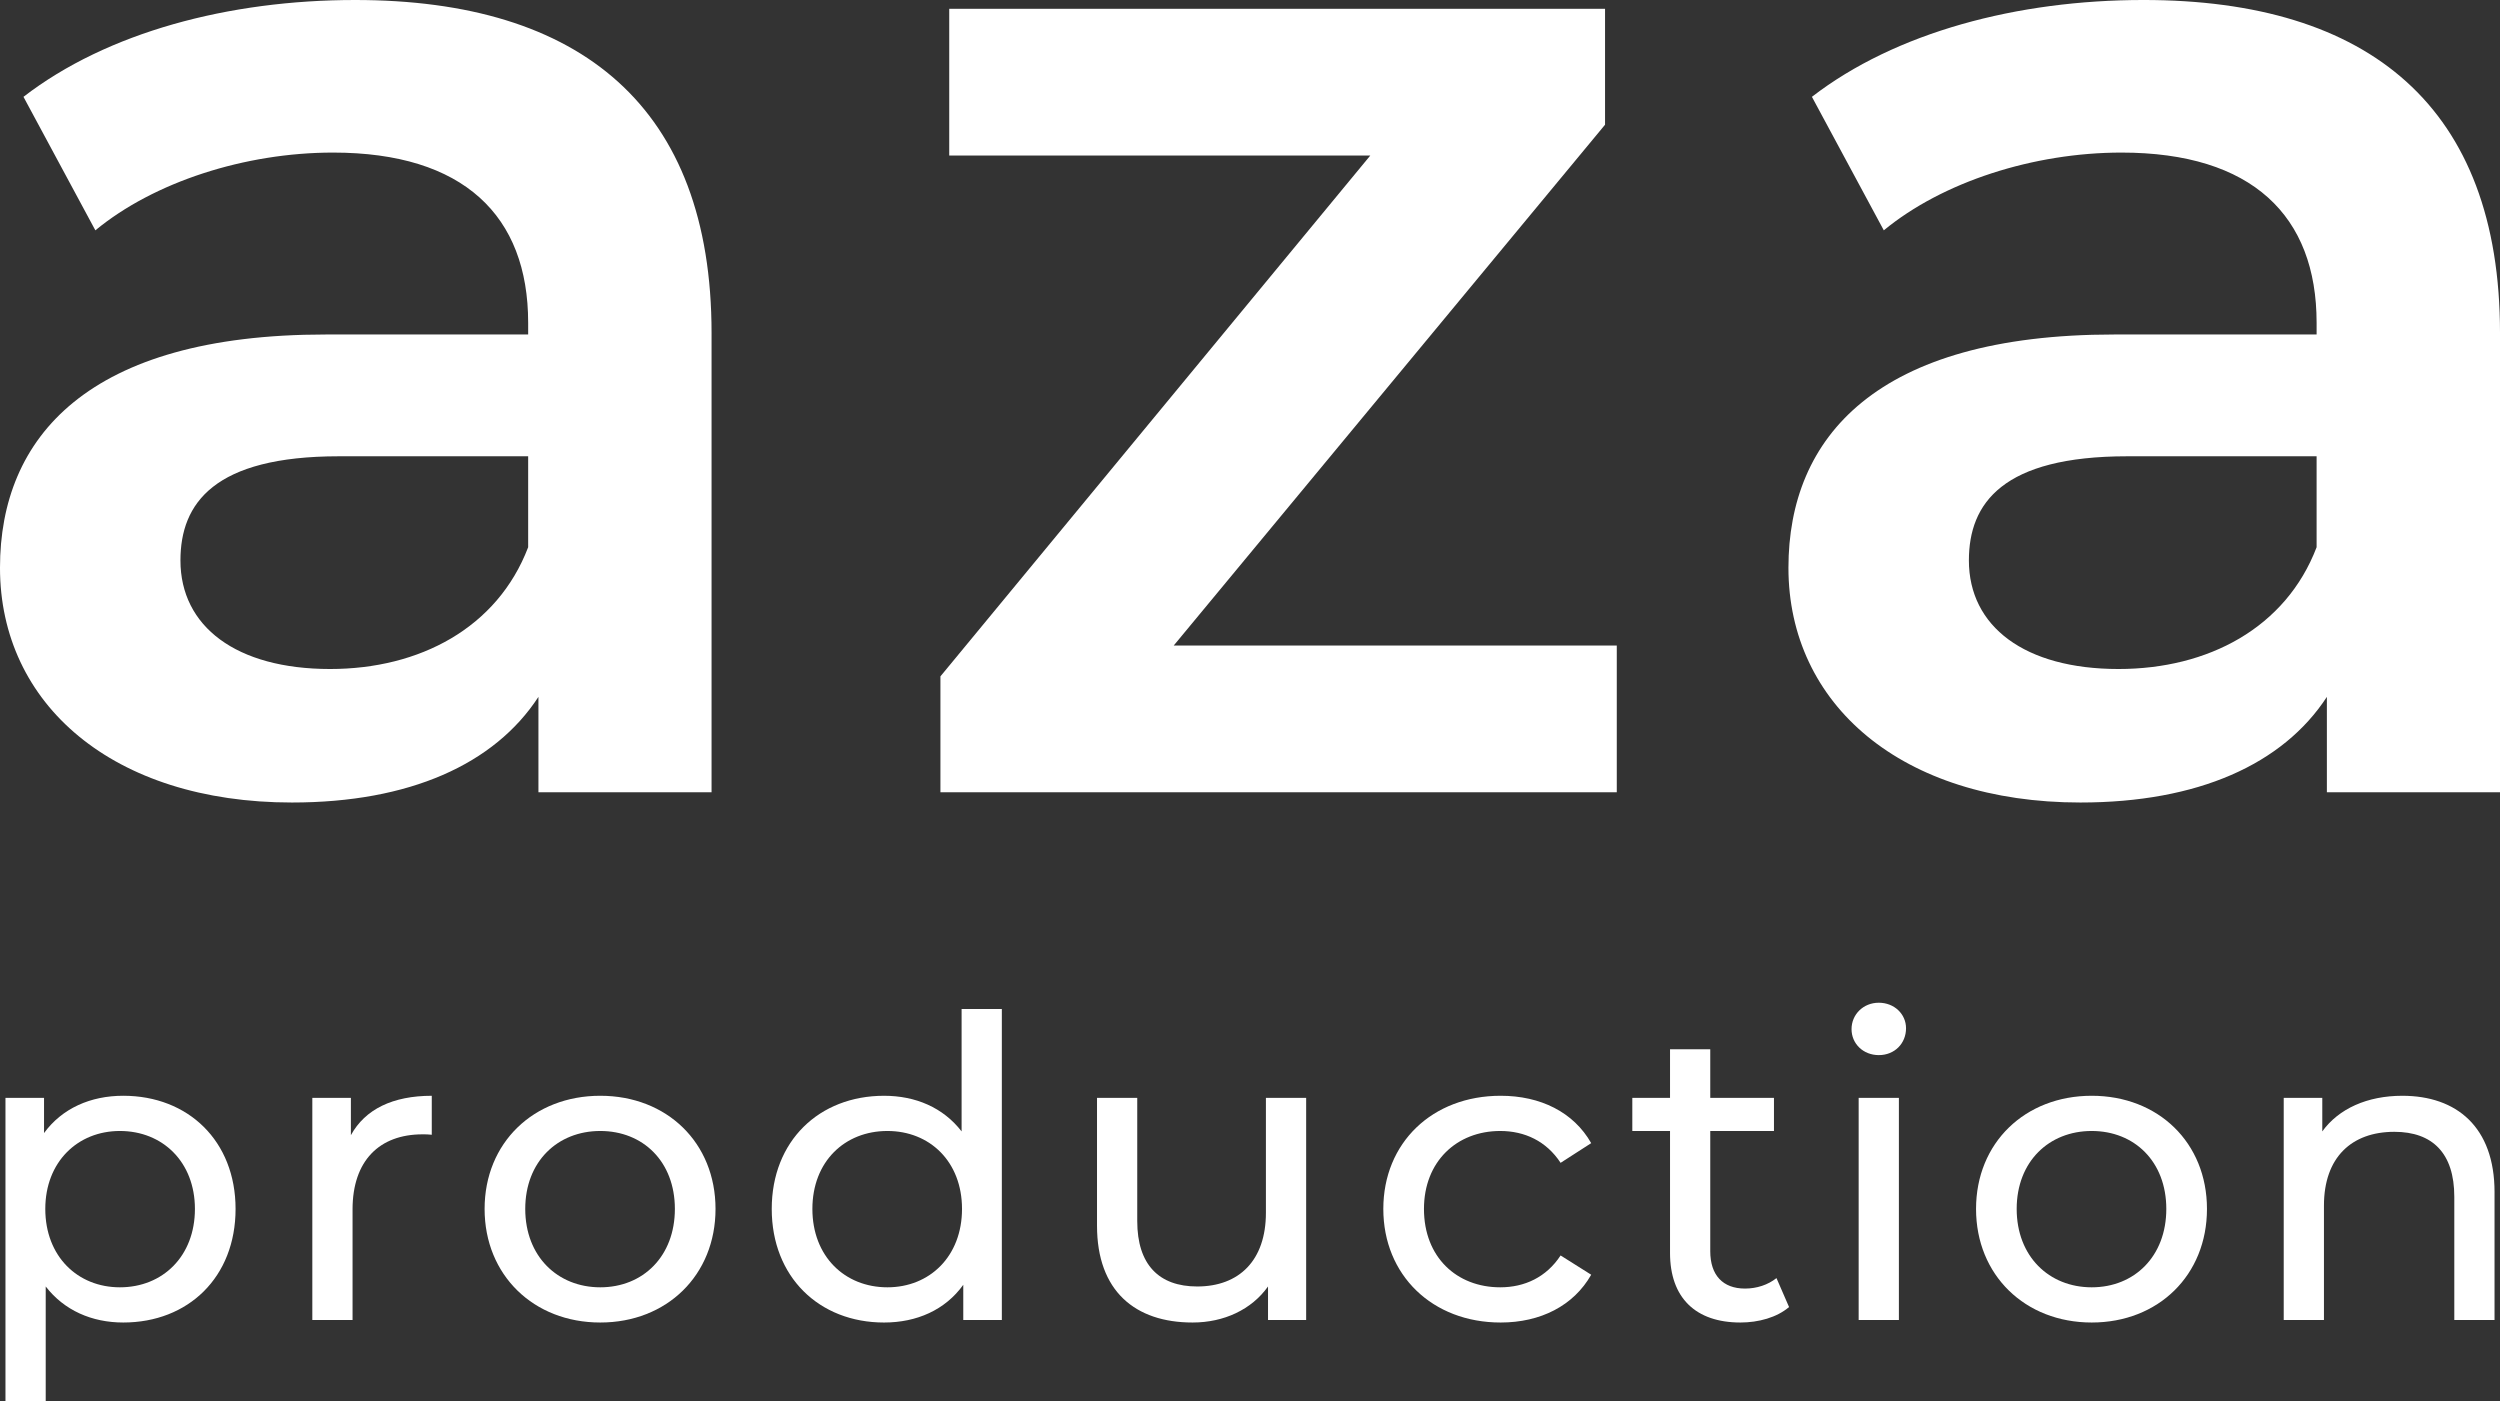
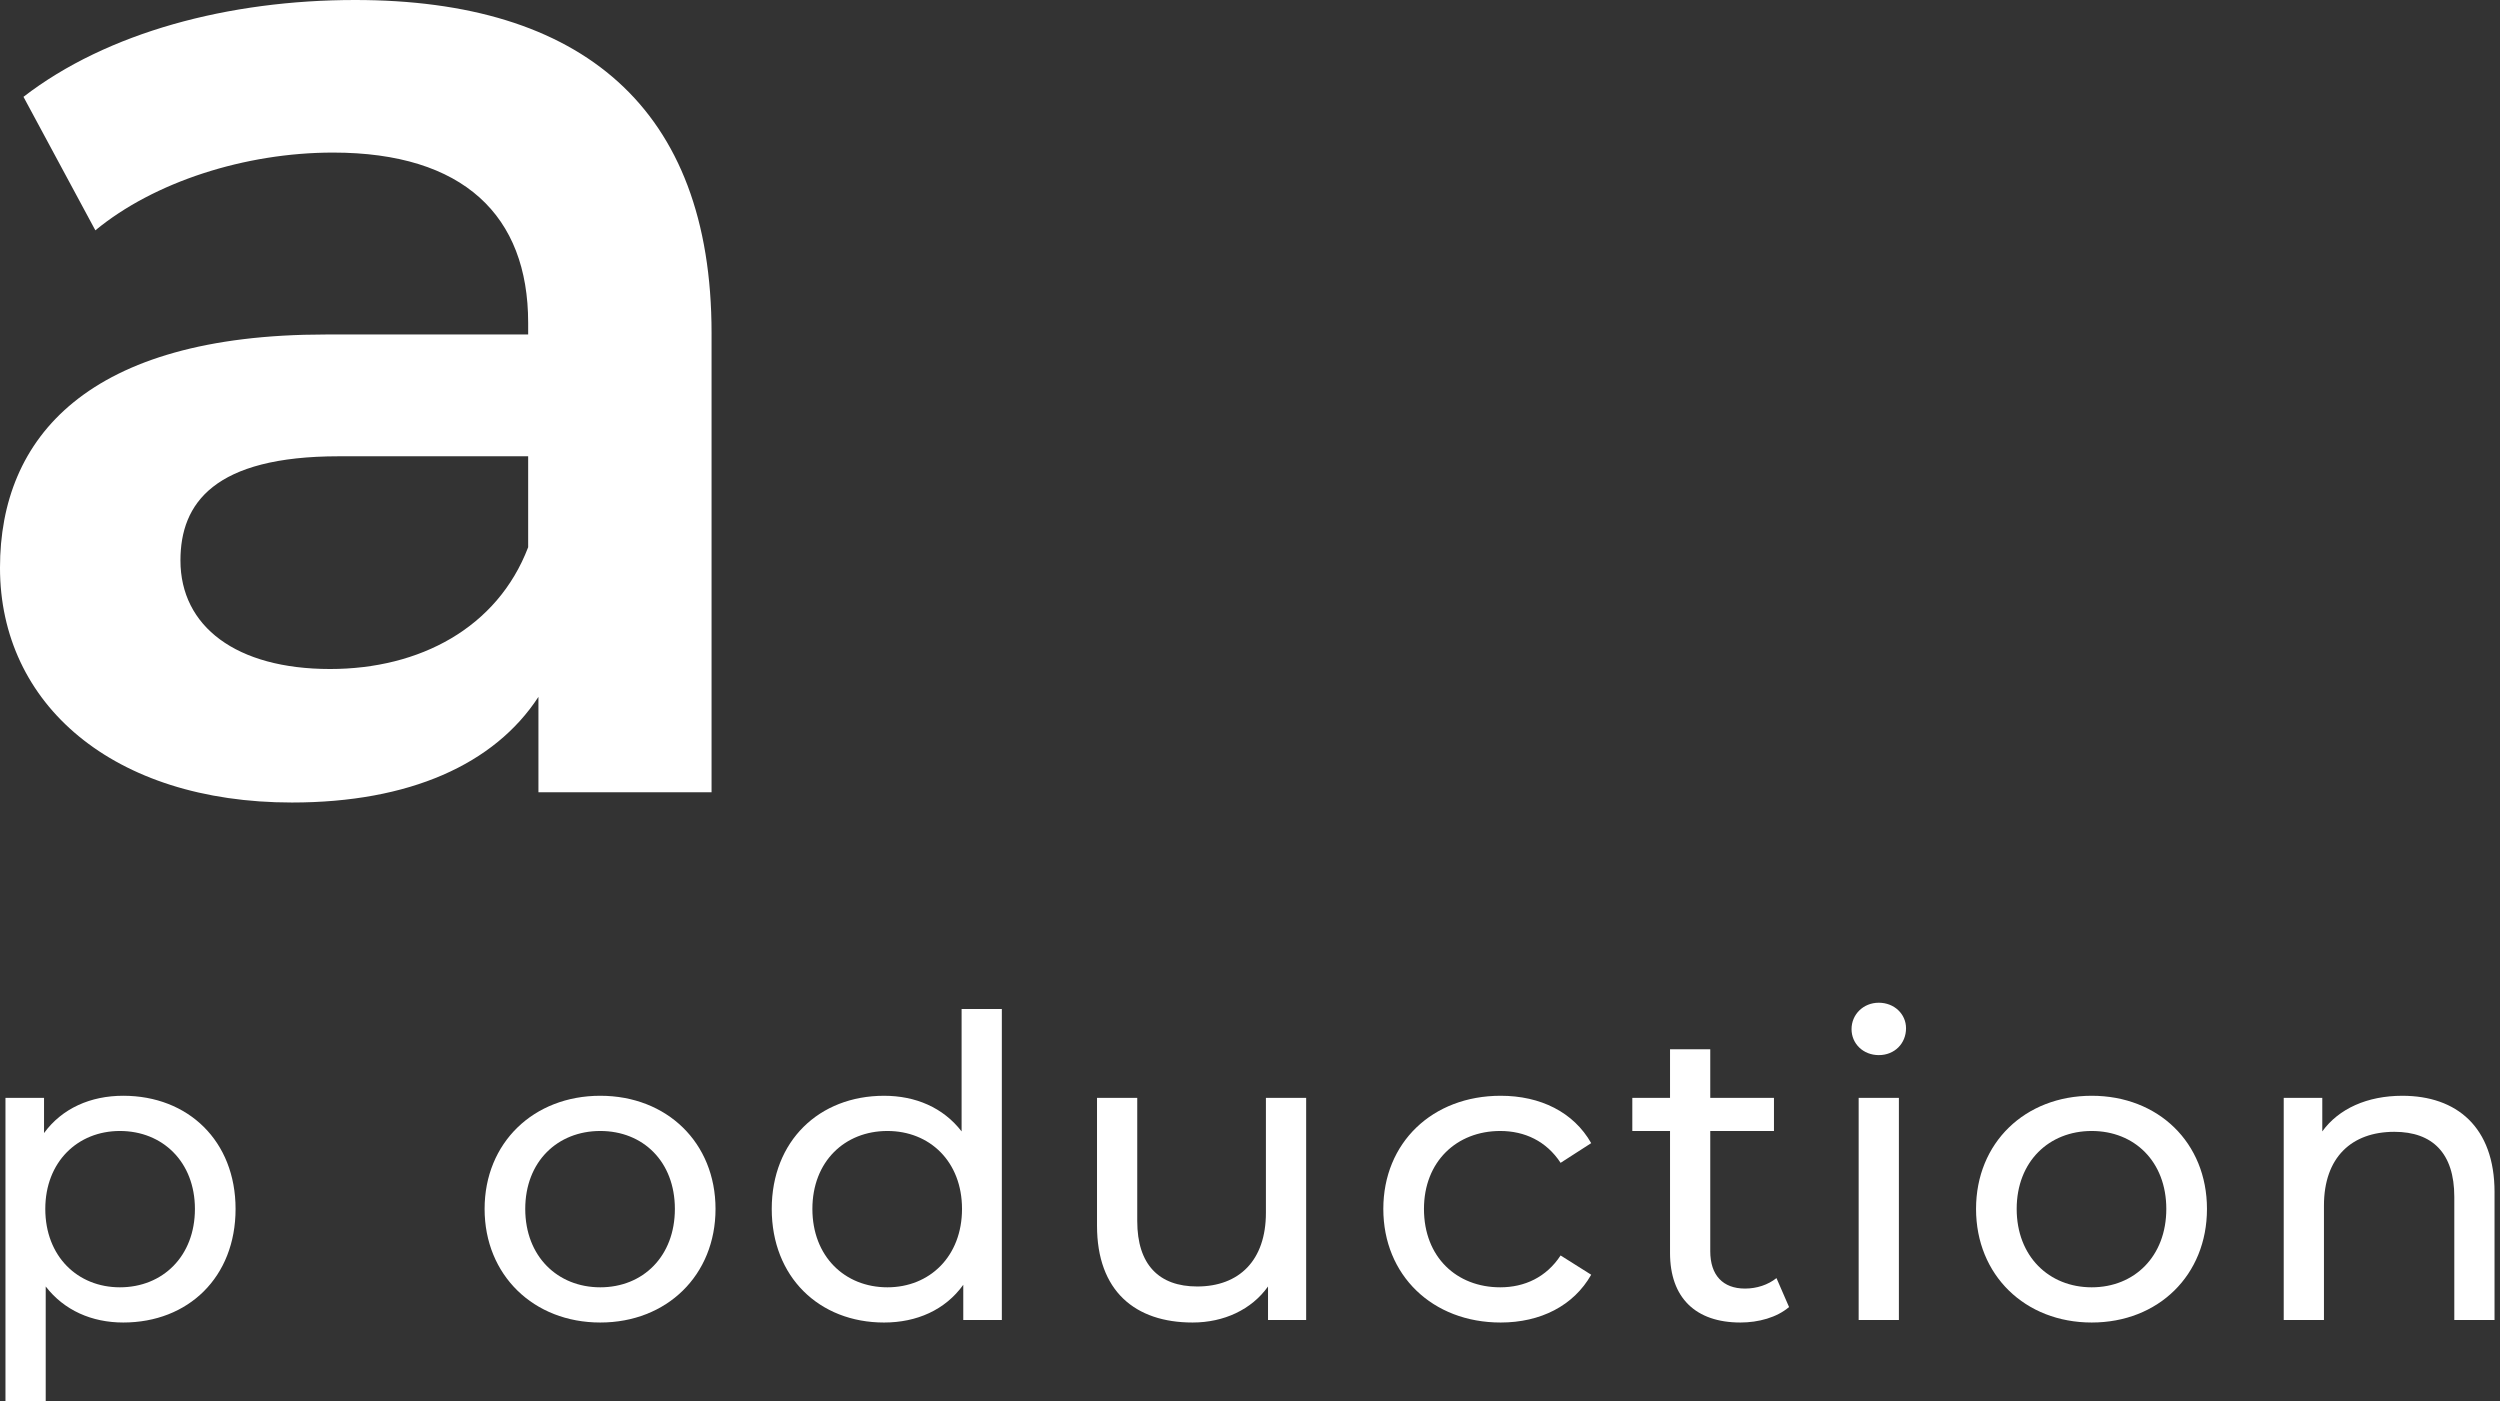
<svg xmlns="http://www.w3.org/2000/svg" id="uuid-975cbf5e-700a-48a3-9f82-96209a4e7d3a" viewBox="0 0 238.559 133.718">
  <rect x="0" y="0" width="238.559" height="133.718" fill="#333333" stroke="none" />
  <path d="M67.899,31.78v43.819h-16.52v-9.1c-4.2,6.439-12.32,10.08-23.52,10.08-17.08,0-27.86-9.38-27.86-22.4,0-12.46,8.4-22.26,31.08-22.26h19.32v-1.12c0-10.22-6.16-16.239-18.62-16.239-8.4,0-17.08,2.8-22.68,7.42L2.24,9.24C10.22,3.08,21.84,0,33.88,0c21.56,0,34.02,10.22,34.02,31.78ZM50.399,52.22v-8.68h-18.06c-11.9,0-15.12,4.479-15.12,9.939,0,6.301,5.32,10.36,14.28,10.36,8.54,0,15.96-3.92,18.9-11.62Z" style="fill:#fff;" />
-   <path d="M154.279,61.6v14h-64.54v-11.06l41.02-49.7h-40.18V.84h62.58v11.061l-41.16,49.699h42.28Z" style="fill:#fff;" />
-   <path d="M238.559,31.78v43.819h-16.52v-9.1c-4.2,6.439-12.32,10.08-23.52,10.08-17.08,0-27.86-9.38-27.86-22.4,0-12.46,8.4-22.26,31.08-22.26h19.32v-1.12c0-10.22-6.16-16.239-18.62-16.239-8.4,0-17.08,2.8-22.68,7.42l-6.86-12.74c7.98-6.16,19.6-9.24,31.64-9.24,21.56,0,34.02,10.22,34.02,31.78ZM221.059,52.22v-8.68h-18.06c-11.9,0-15.12,4.479-15.12,9.939,0,6.301,5.32,10.36,14.28,10.36,8.54,0,15.96-3.92,18.9-11.62Z" style="fill:#fff;" />
  <path d="M22.479,115.361c0,6.519-4.519,10.838-10.718,10.838-3,0-5.639-1.16-7.399-3.439v10.958H.522v-28.955h3.68v3.359c1.72-2.359,4.439-3.56,7.559-3.56,6.199,0,10.718,4.319,10.718,10.799ZM18.6,115.361c0-4.479-3.08-7.439-7.159-7.439-4.04,0-7.119,2.96-7.119,7.439,0,4.519,3.079,7.479,7.119,7.479,4.079,0,7.159-2.96,7.159-7.479Z" style="fill:#fff;" />
-   <path d="M41.201,104.562v3.72c-.32-.04-.6-.04-.88-.04-4.12,0-6.679,2.52-6.679,7.159v10.558h-3.839v-21.196h3.68v3.56c1.36-2.479,3.999-3.76,7.719-3.76Z" style="fill:#fff;" />
  <path d="M46.242,115.361c0-6.319,4.679-10.799,11.038-10.799s10.998,4.479,10.998,10.799c0,6.318-4.639,10.838-10.998,10.838s-11.038-4.52-11.038-10.838ZM64.399,115.361c0-4.52-3.039-7.439-7.119-7.439-4.079,0-7.159,2.92-7.159,7.439,0,4.519,3.08,7.479,7.159,7.479,4.08,0,7.119-2.96,7.119-7.479Z" style="fill:#fff;" />
  <path d="M95.599,96.284v29.675h-3.68v-3.359c-1.72,2.399-4.439,3.6-7.559,3.6-6.199,0-10.718-4.359-10.718-10.838,0-6.479,4.519-10.799,10.718-10.799,3,0,5.639,1.12,7.399,3.399v-11.678h3.839ZM91.799,115.361c0-4.52-3.08-7.439-7.119-7.439-4.079,0-7.159,2.92-7.159,7.439,0,4.519,3.08,7.479,7.159,7.479,4.04,0,7.119-2.96,7.119-7.479Z" style="fill:#fff;" />
  <path d="M124.638,104.763v21.196h-3.639v-3.199c-1.56,2.199-4.199,3.439-7.199,3.439-5.479,0-9.119-3-9.119-9.238v-12.198h3.839v11.758c0,4.159,2.08,6.239,5.719,6.239,3.999,0,6.559-2.479,6.559-7.039v-10.958h3.839Z" style="fill:#fff;" />
  <path d="M132.001,115.361c0-6.319,4.679-10.799,11.198-10.799,3.799,0,6.959,1.561,8.639,4.52l-2.92,1.88c-1.359-2.08-3.439-3.04-5.759-3.04-4.159,0-7.279,2.92-7.279,7.439,0,4.599,3.12,7.479,7.279,7.479,2.319,0,4.399-.96,5.759-3.04l2.92,1.84c-1.68,2.96-4.839,4.56-8.639,4.56-6.519,0-11.198-4.52-11.198-10.838Z" style="fill:#fff;" />
  <path d="M170.719,124.72c-1.16,1-2.92,1.479-4.64,1.479-4.279,0-6.719-2.359-6.719-6.639v-11.639h-3.599v-3.159h3.599v-4.639h3.839v4.639h6.079v3.159h-6.079v11.479c0,2.279,1.2,3.56,3.319,3.56,1.12,0,2.2-.36,3-1l1.2,2.76Z" style="fill:#fff;" />
  <path d="M176.681,98.204c0-1.4,1.12-2.52,2.6-2.52s2.6,1.079,2.6,2.439c0,1.439-1.08,2.56-2.6,2.56-1.48,0-2.6-1.08-2.6-2.479ZM177.36,104.763h3.839v21.196h-3.839v-21.196Z" style="fill:#fff;" />
  <path d="M188.561,115.361c0-6.319,4.679-10.799,11.038-10.799s10.998,4.479,10.998,10.799c0,6.318-4.639,10.838-10.998,10.838s-11.038-4.52-11.038-10.838ZM206.717,115.361c0-4.52-3.039-7.439-7.119-7.439-4.079,0-7.159,2.92-7.159,7.439,0,4.519,3.08,7.479,7.159,7.479,4.08,0,7.119-2.96,7.119-7.479Z" style="fill:#fff;" />
  <path d="M238.037,113.762v12.197h-3.839v-11.758c0-4.159-2.08-6.199-5.719-6.199-4.08,0-6.719,2.439-6.719,7.039v10.918h-3.839v-21.196h3.68v3.199c1.56-2.159,4.279-3.399,7.639-3.399,5.159,0,8.798,2.96,8.798,9.199Z" style="fill:#fff;" />
</svg>